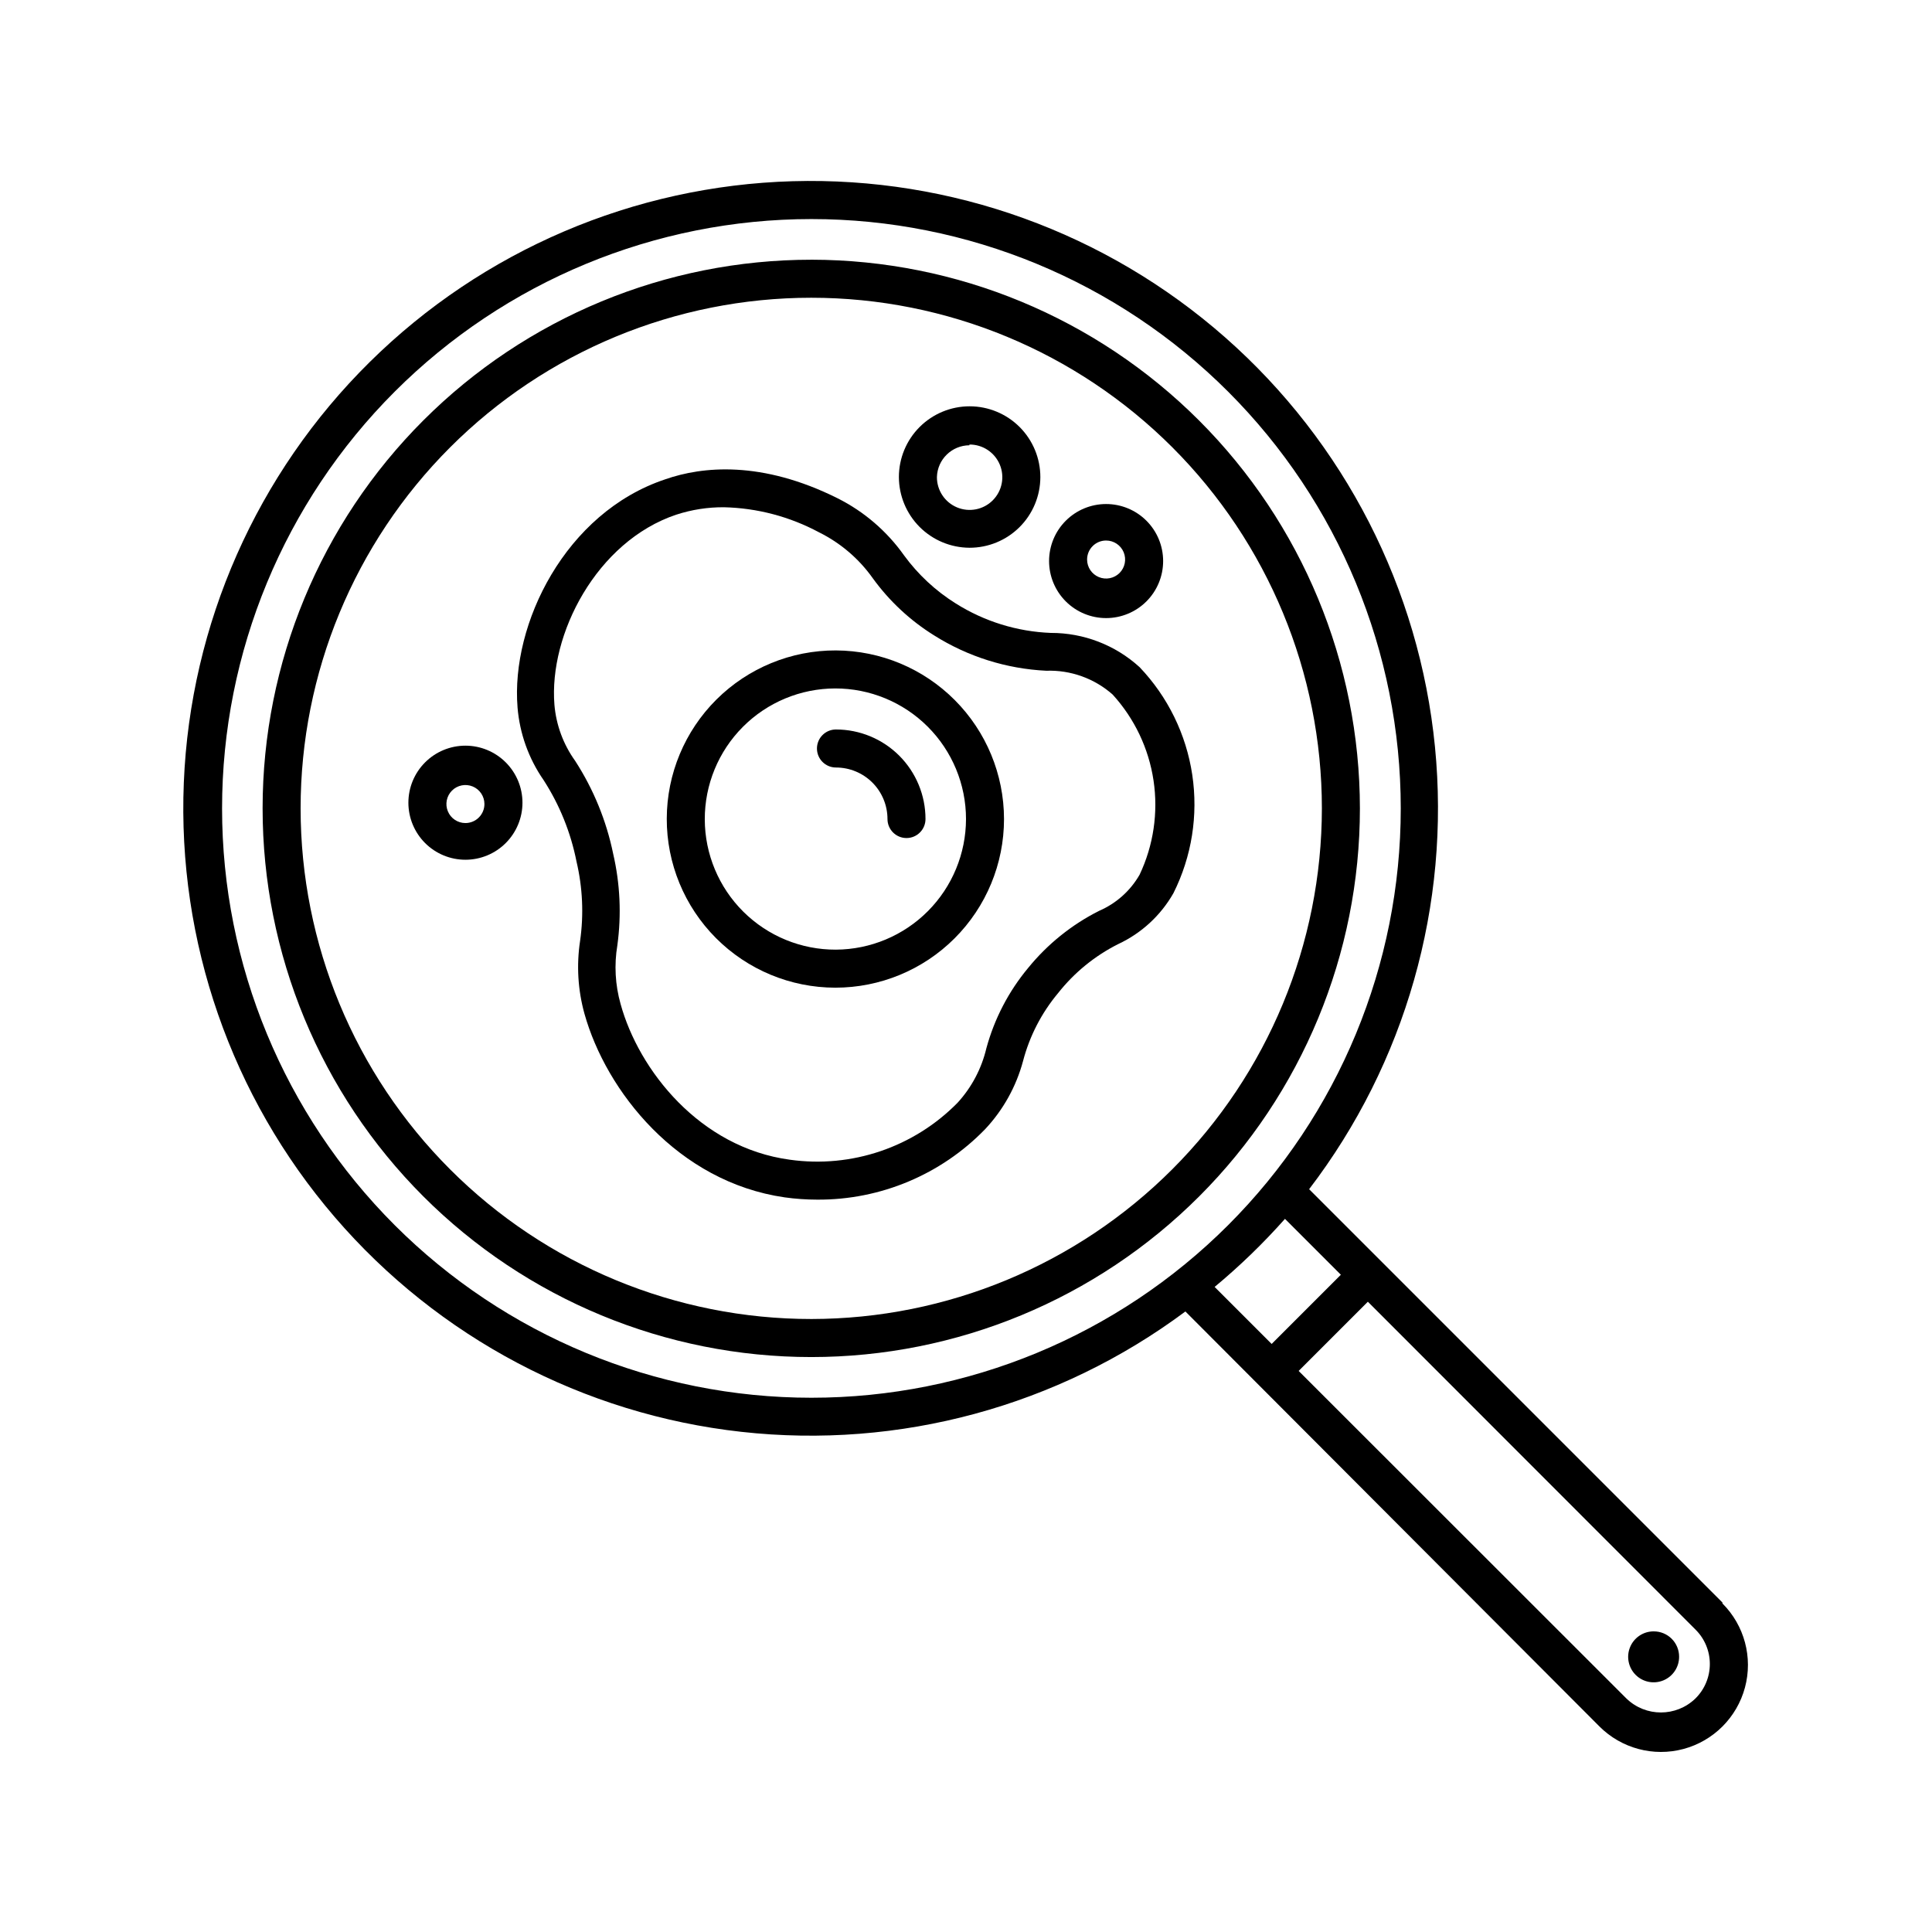
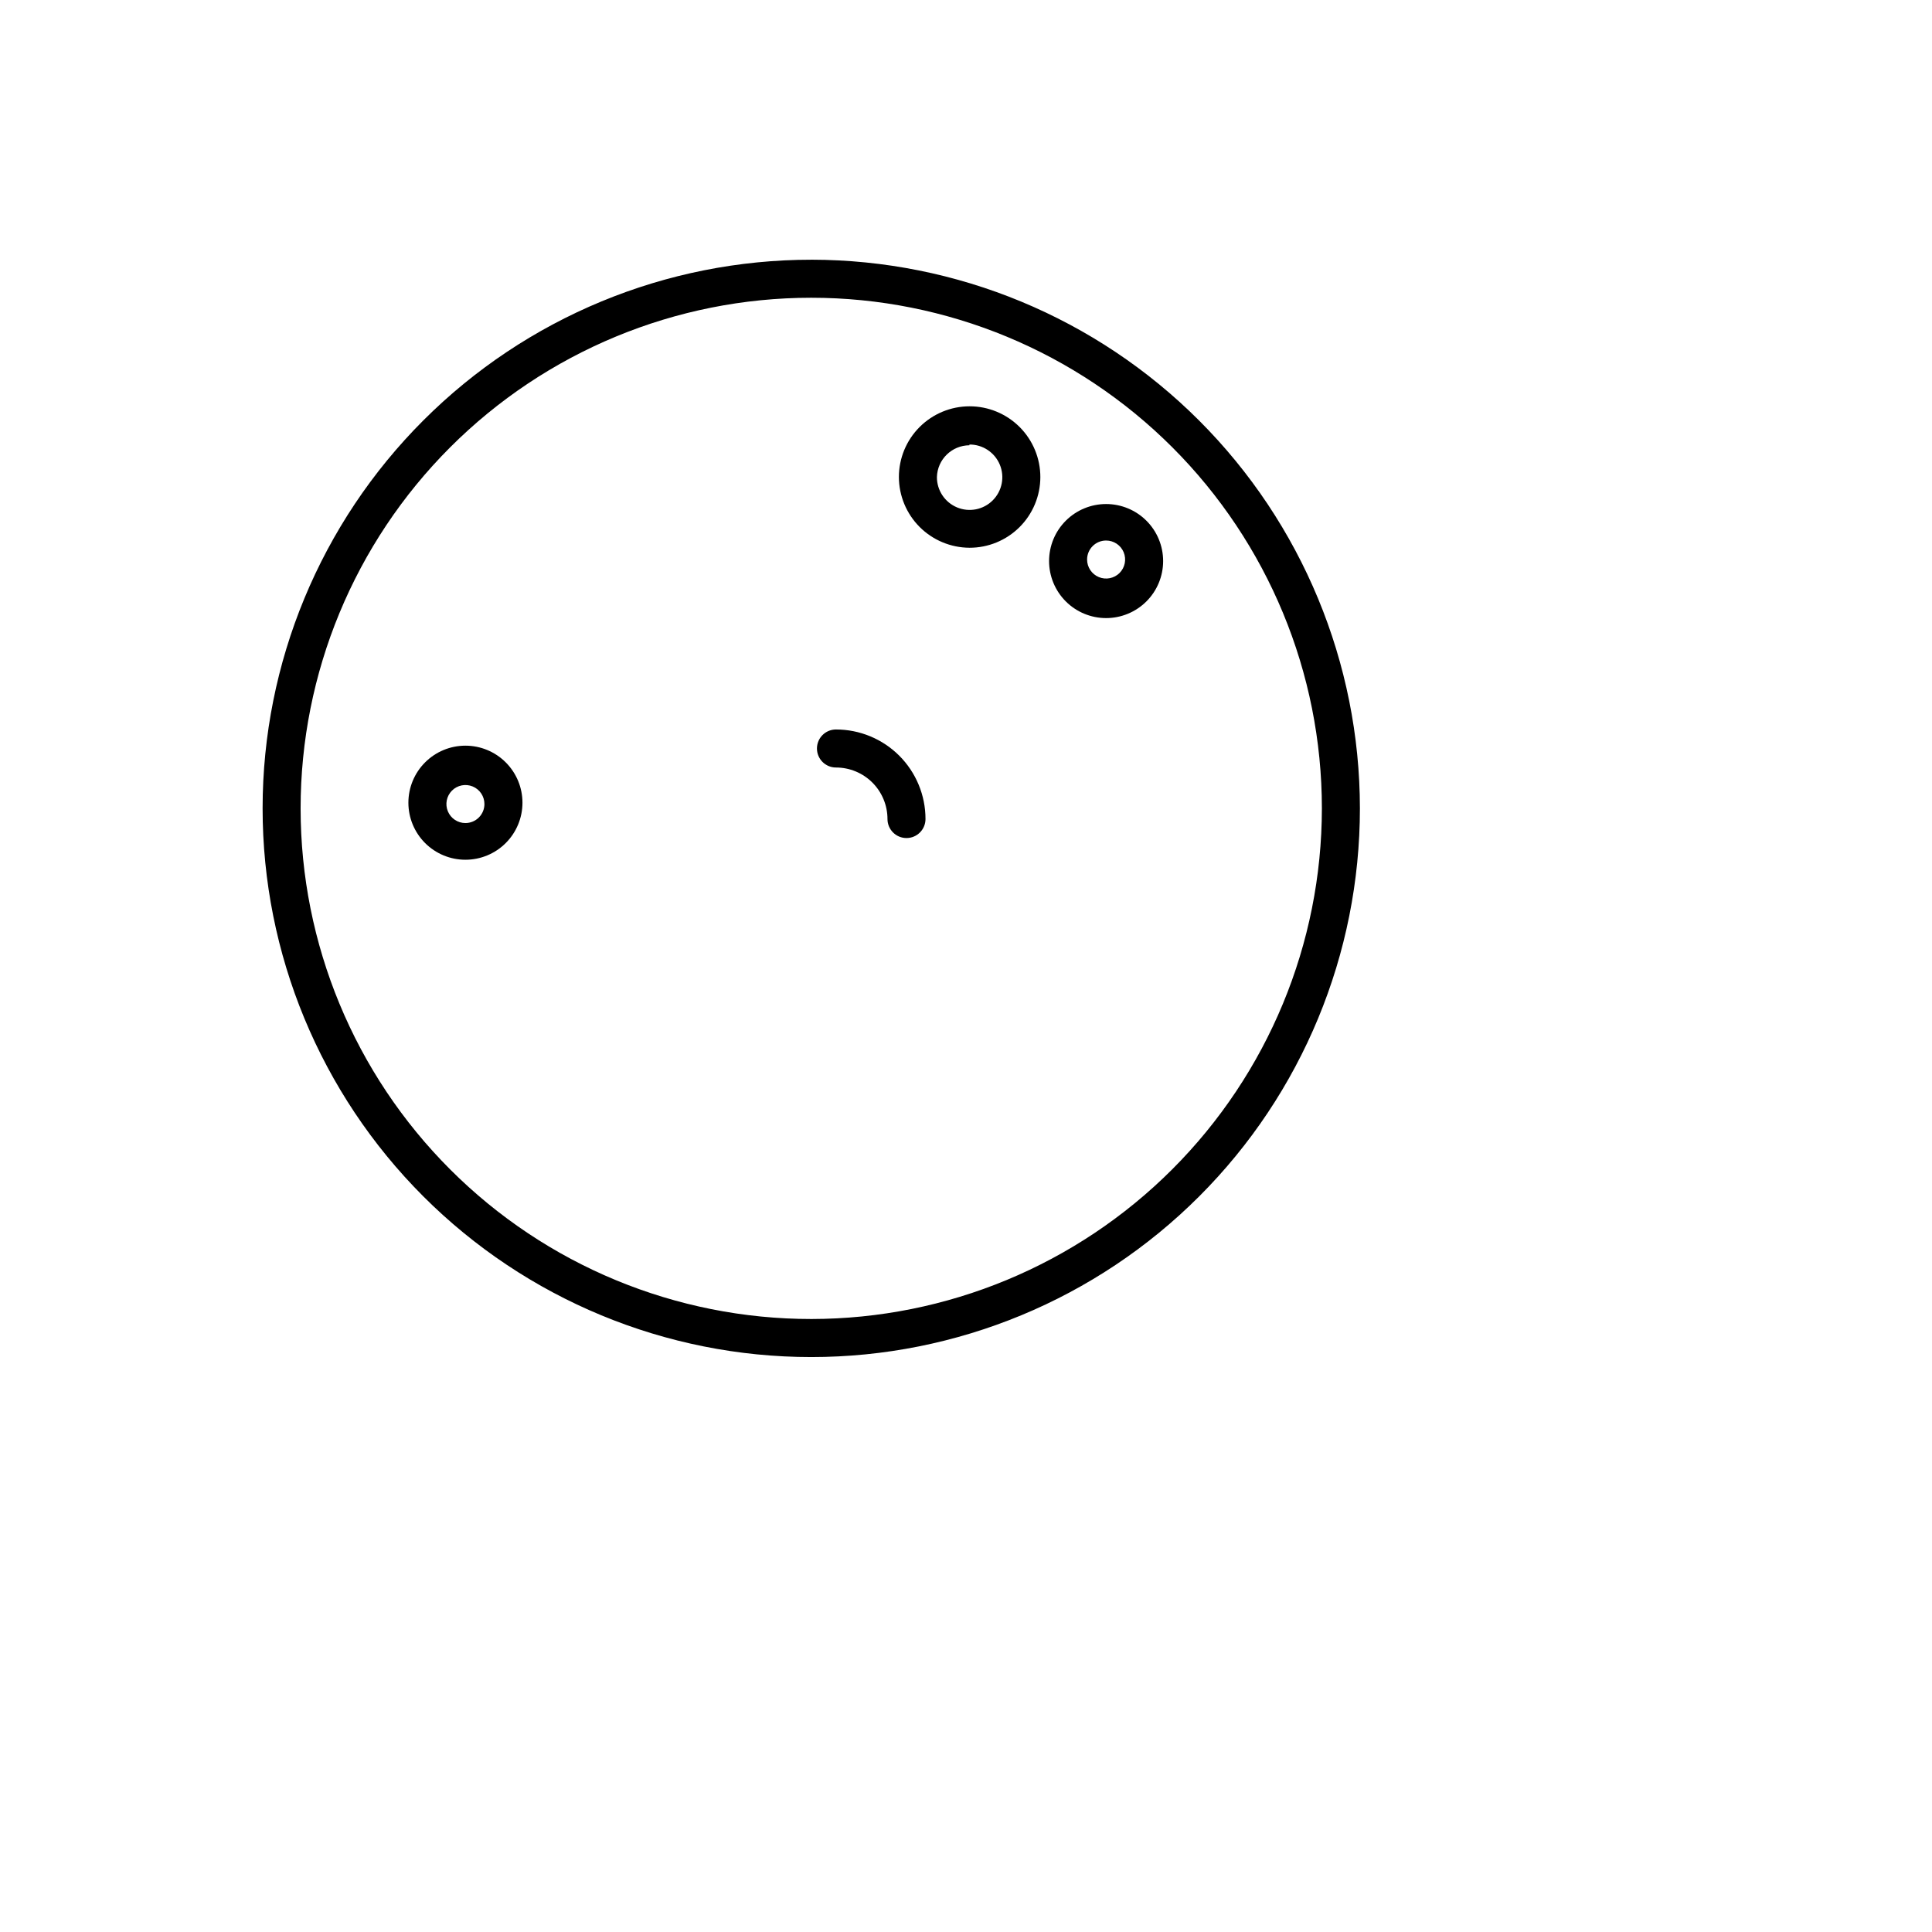
<svg xmlns="http://www.w3.org/2000/svg" fill="#000000" width="800px" height="800px" version="1.1" viewBox="144 144 512 512">
  <g>
    <path d="m359.04 212.83c-38.566-0.012-75.555 15.297-102.83 42.559-27.281 27.262-42.609 64.242-42.617 102.81-0.008 38.566 15.305 75.555 42.566 102.83 27.266 27.273 64.25 42.602 102.82 42.605 38.562 0.004 75.551-15.312 102.82-42.582 27.27-27.266 42.59-64.254 42.59-102.82-0.027-38.547-15.348-75.508-42.598-102.77-27.25-27.262-64.203-42.594-102.75-42.637zm0 280.72c-35.895 0.016-70.32-14.23-95.707-39.605-25.391-25.371-39.656-59.789-39.668-95.684-0.008-35.891 14.242-70.316 39.617-95.703 25.375-25.383 59.797-39.648 95.691-39.652 35.891-0.004 70.316 14.25 95.699 39.629 25.379 25.379 39.641 59.801 39.641 95.695-0.027 35.871-14.285 70.27-39.648 95.641-25.359 25.371-59.754 39.641-95.625 39.68z" />
-     <path d="m600.46 568.68-109.53-109.53c25.559-33.445 37.477-75.344 33.352-117.23s-23.984-80.66-55.574-108.48c-31.59-27.82-72.559-42.621-114.63-41.418-42.078 1.203-82.133 18.32-112.08 47.902-29.949 29.578-47.562 69.418-49.285 111.48-1.723 42.062 12.57 83.207 40 115.14 27.426 31.93 65.945 52.27 107.79 56.91 41.836 4.644 83.879-6.758 117.64-31.902l109.73 109.98c5.824 5.82 14.309 8.098 22.266 5.965 7.953-2.133 14.164-8.344 16.297-16.297 2.133-7.957-0.141-16.441-5.965-22.266zm-397.61-210.44c0-41.422 16.453-81.148 45.742-110.44 29.289-29.289 69.016-45.746 110.44-45.746 41.422 0 81.148 16.457 110.44 45.746 29.289 29.289 45.742 69.016 45.742 110.44s-16.453 81.145-45.742 110.43c-29.289 29.289-69.016 45.746-110.44 45.746-41.422 0-81.148-16.457-110.44-45.746-29.289-29.289-45.742-69.012-45.742-110.43zm281.68 108.77 14.812 14.812-18.34 18.34-15.113-15.113c6.66-5.531 12.895-11.562 18.641-18.039zm108.77 127.11c-5.098 4.934-13.188 4.934-18.285 0l-86.859-86.809 18.34-18.34 86.805 86.859c2.449 2.414 3.824 5.707 3.824 9.145s-1.375 6.731-3.824 9.145z" />
-     <path d="m446 320.8c-6.43-5.863-14.828-9.098-23.527-9.07-8.938-0.348-17.625-3.039-25.191-7.809-5.34-3.336-9.988-7.664-13.703-12.746-4.535-6.402-10.574-11.594-17.582-15.113-20.152-10.078-35.922-8.465-45.695-5.039-26.5 8.816-40.961 38.391-39.145 60.457h-0.004c0.57 6.91 2.949 13.551 6.902 19.246 4.242 6.57 7.199 13.887 8.719 21.562 1.629 6.898 1.957 14.043 0.957 21.059-0.98 6.441-0.586 13.02 1.156 19.297 5.742 20.555 24.738 44.586 53.051 48.668 2.871 0.402 5.769 0.602 8.668 0.605 16.73 0.094 32.777-6.641 44.434-18.641 4.801-5.106 8.266-11.32 10.078-18.09 1.727-6.602 4.894-12.746 9.27-17.984 4.293-5.445 9.727-9.879 15.922-13 6.168-2.867 11.293-7.586 14.66-13.5 4.856-9.695 6.598-20.648 4.992-31.371-1.605-10.723-6.481-20.688-13.961-28.531zm0 55.016c-2.449 4.266-6.215 7.625-10.73 9.57-7.258 3.66-13.66 8.812-18.793 15.117-5.184 6.223-8.961 13.492-11.082 21.309-1.27 5.375-3.887 10.332-7.609 14.41-11.59 11.812-28.098 17.422-44.484 15.113-23.832-3.223-40.004-23.68-44.84-41.262-1.43-5.062-1.723-10.379-0.855-15.566 1.105-8.078 0.73-16.293-1.109-24.234-1.797-8.766-5.215-17.121-10.078-24.637-3.137-4.367-5.035-9.504-5.492-14.863-1.512-18.641 11.133-43.277 32.293-50.383l0.004 0.004c4.082-1.332 8.352-1.996 12.645-1.965 8.805 0.207 17.434 2.484 25.191 6.648 5.688 2.82 10.59 7.012 14.258 12.195 4.379 6.039 9.887 11.172 16.223 15.113 8.934 5.633 19.172 8.859 29.723 9.371 6.453-0.23 12.746 2.023 17.586 6.297 5.797 6.352 9.574 14.285 10.848 22.793 1.273 8.504-0.012 17.195-3.695 24.969z" />
-     <path d="m365.54 316.37c-11.863-0.043-23.25 4.637-31.664 13-8.41 8.363-13.148 19.727-13.176 31.586-0.027 11.859 4.664 23.246 13.035 31.645 8.371 8.402 19.742 13.129 31.602 13.145 11.859 0.012 23.242-4.688 31.633-13.07s13.105-19.758 13.105-31.617c-0.012-11.824-4.703-23.16-13.051-31.531-8.344-8.375-19.664-13.105-31.484-13.156zm0 79.301v-0.004c-9.188 0.043-18.016-3.574-24.539-10.047-6.519-6.473-10.199-15.273-10.227-24.461-0.023-9.188 3.602-18.012 10.086-24.523 6.484-6.512 15.289-10.176 24.477-10.191 9.188-0.012 18.004 3.629 24.508 10.121 6.5 6.492 10.156 15.305 10.156 24.492-0.016 9.148-3.644 17.922-10.102 24.406-6.453 6.484-15.211 10.152-24.359 10.203z" />
    <path d="m365.54 337.32c-2.785 0-5.039 2.258-5.039 5.039s2.254 5.039 5.039 5.039c3.621 0 7.094 1.438 9.652 3.996 2.562 2.562 4 6.035 4 9.656 0 2.781 2.254 5.039 5.039 5.039 2.781 0 5.035-2.258 5.035-5.039 0-6.293-2.5-12.328-6.949-16.781-4.449-4.449-10.484-6.949-16.777-6.949z" />
-     <path d="m582.23 576.33c-2.734 0-5.199 1.648-6.242 4.18-1.043 2.527-0.453 5.438 1.488 7.363 1.938 1.926 4.852 2.492 7.371 1.43 2.523-1.059 4.152-3.539 4.133-6.273 0-1.785-0.711-3.496-1.98-4.754-1.266-1.258-2.984-1.957-4.769-1.945z" />
    <path d="m267.34 341.61c-4.008 0-7.852 1.594-10.688 4.43-2.832 2.832-4.426 6.676-4.426 10.688 0 4.008 1.594 7.852 4.426 10.688 2.836 2.832 6.68 4.426 10.688 4.426 4.012 0 7.856-1.594 10.688-4.426 2.836-2.836 4.43-6.68 4.43-10.688 0-4.012-1.594-7.856-4.43-10.688-2.832-2.836-6.676-4.43-10.688-4.43zm0 20.504v0.004c-2.035 0-3.875-1.23-4.652-3.113-0.781-1.879-0.348-4.047 1.09-5.488 1.441-1.441 3.609-1.871 5.492-1.094 1.883 0.781 3.109 2.617 3.109 4.656 0 1.336-0.531 2.617-1.477 3.562-0.941 0.945-2.223 1.477-3.562 1.477z" />
    <path d="m437.13 307.8c4.008 0 7.852-1.594 10.688-4.426 2.836-2.836 4.426-6.68 4.426-10.688s-1.59-7.852-4.426-10.688c-2.836-2.836-6.68-4.426-10.688-4.426-4.008 0-7.852 1.59-10.688 4.426-2.836 2.836-4.426 6.68-4.426 10.688s1.59 7.852 4.426 10.688c2.836 2.832 6.68 4.426 10.688 4.426zm0-20.555c2.039 0 3.875 1.227 4.656 3.109 0.777 1.883 0.348 4.051-1.094 5.492s-3.609 1.871-5.488 1.09c-1.883-0.777-3.113-2.617-3.113-4.652 0-2.785 2.258-5.039 5.039-5.039z" />
    <path d="m400.91 289.16c4.973 0.012 9.746-1.949 13.273-5.461 3.523-3.508 5.508-8.273 5.519-13.246 0.008-4.973-1.961-9.746-5.473-13.27-3.512-3.519-8.281-5.504-13.254-5.508-4.973-0.004-9.746 1.969-13.262 5.484-3.519 3.516-5.496 8.285-5.496 13.258 0.012 4.957 1.984 9.711 5.484 13.223 3.504 3.508 8.25 5.492 13.207 5.519zm0-27.355c3.512-0.023 6.691 2.082 8.047 5.324 1.352 3.242 0.613 6.984-1.871 9.469s-6.223 3.223-9.465 1.867c-3.242-1.355-5.348-4.531-5.328-8.047 0.137-4.668 3.945-8.387 8.617-8.414z" />
  </g>
</svg>